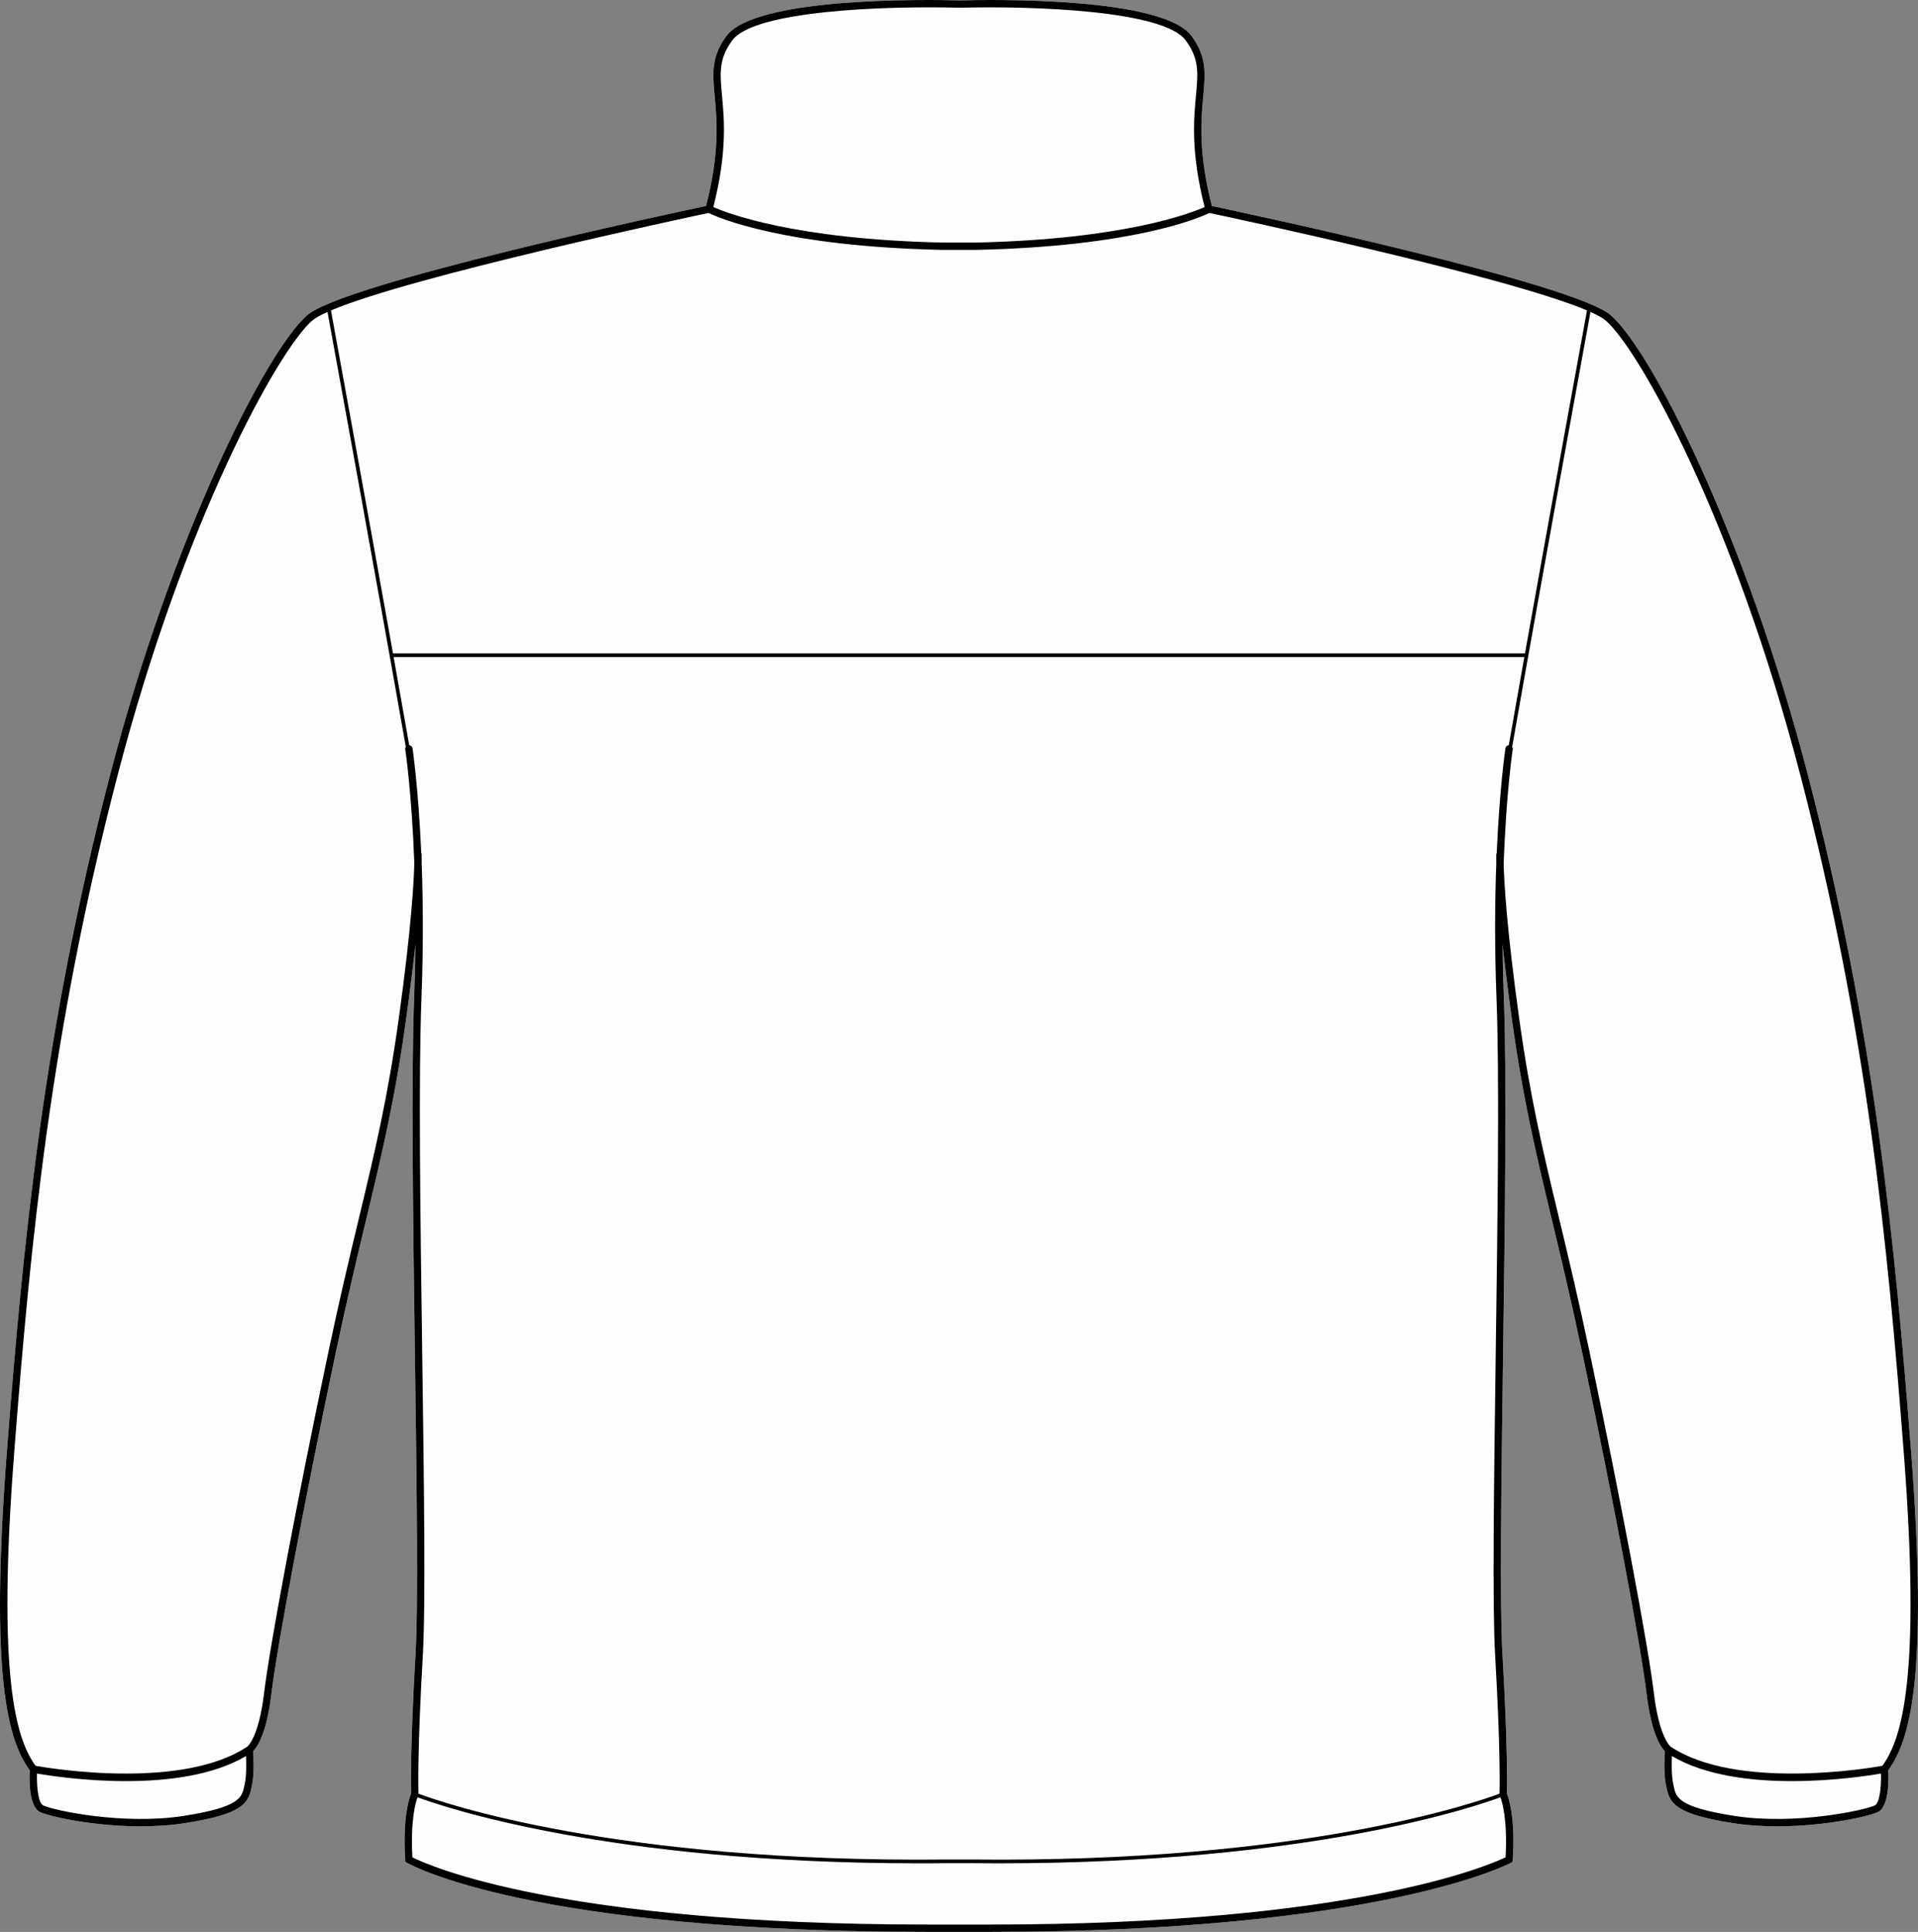
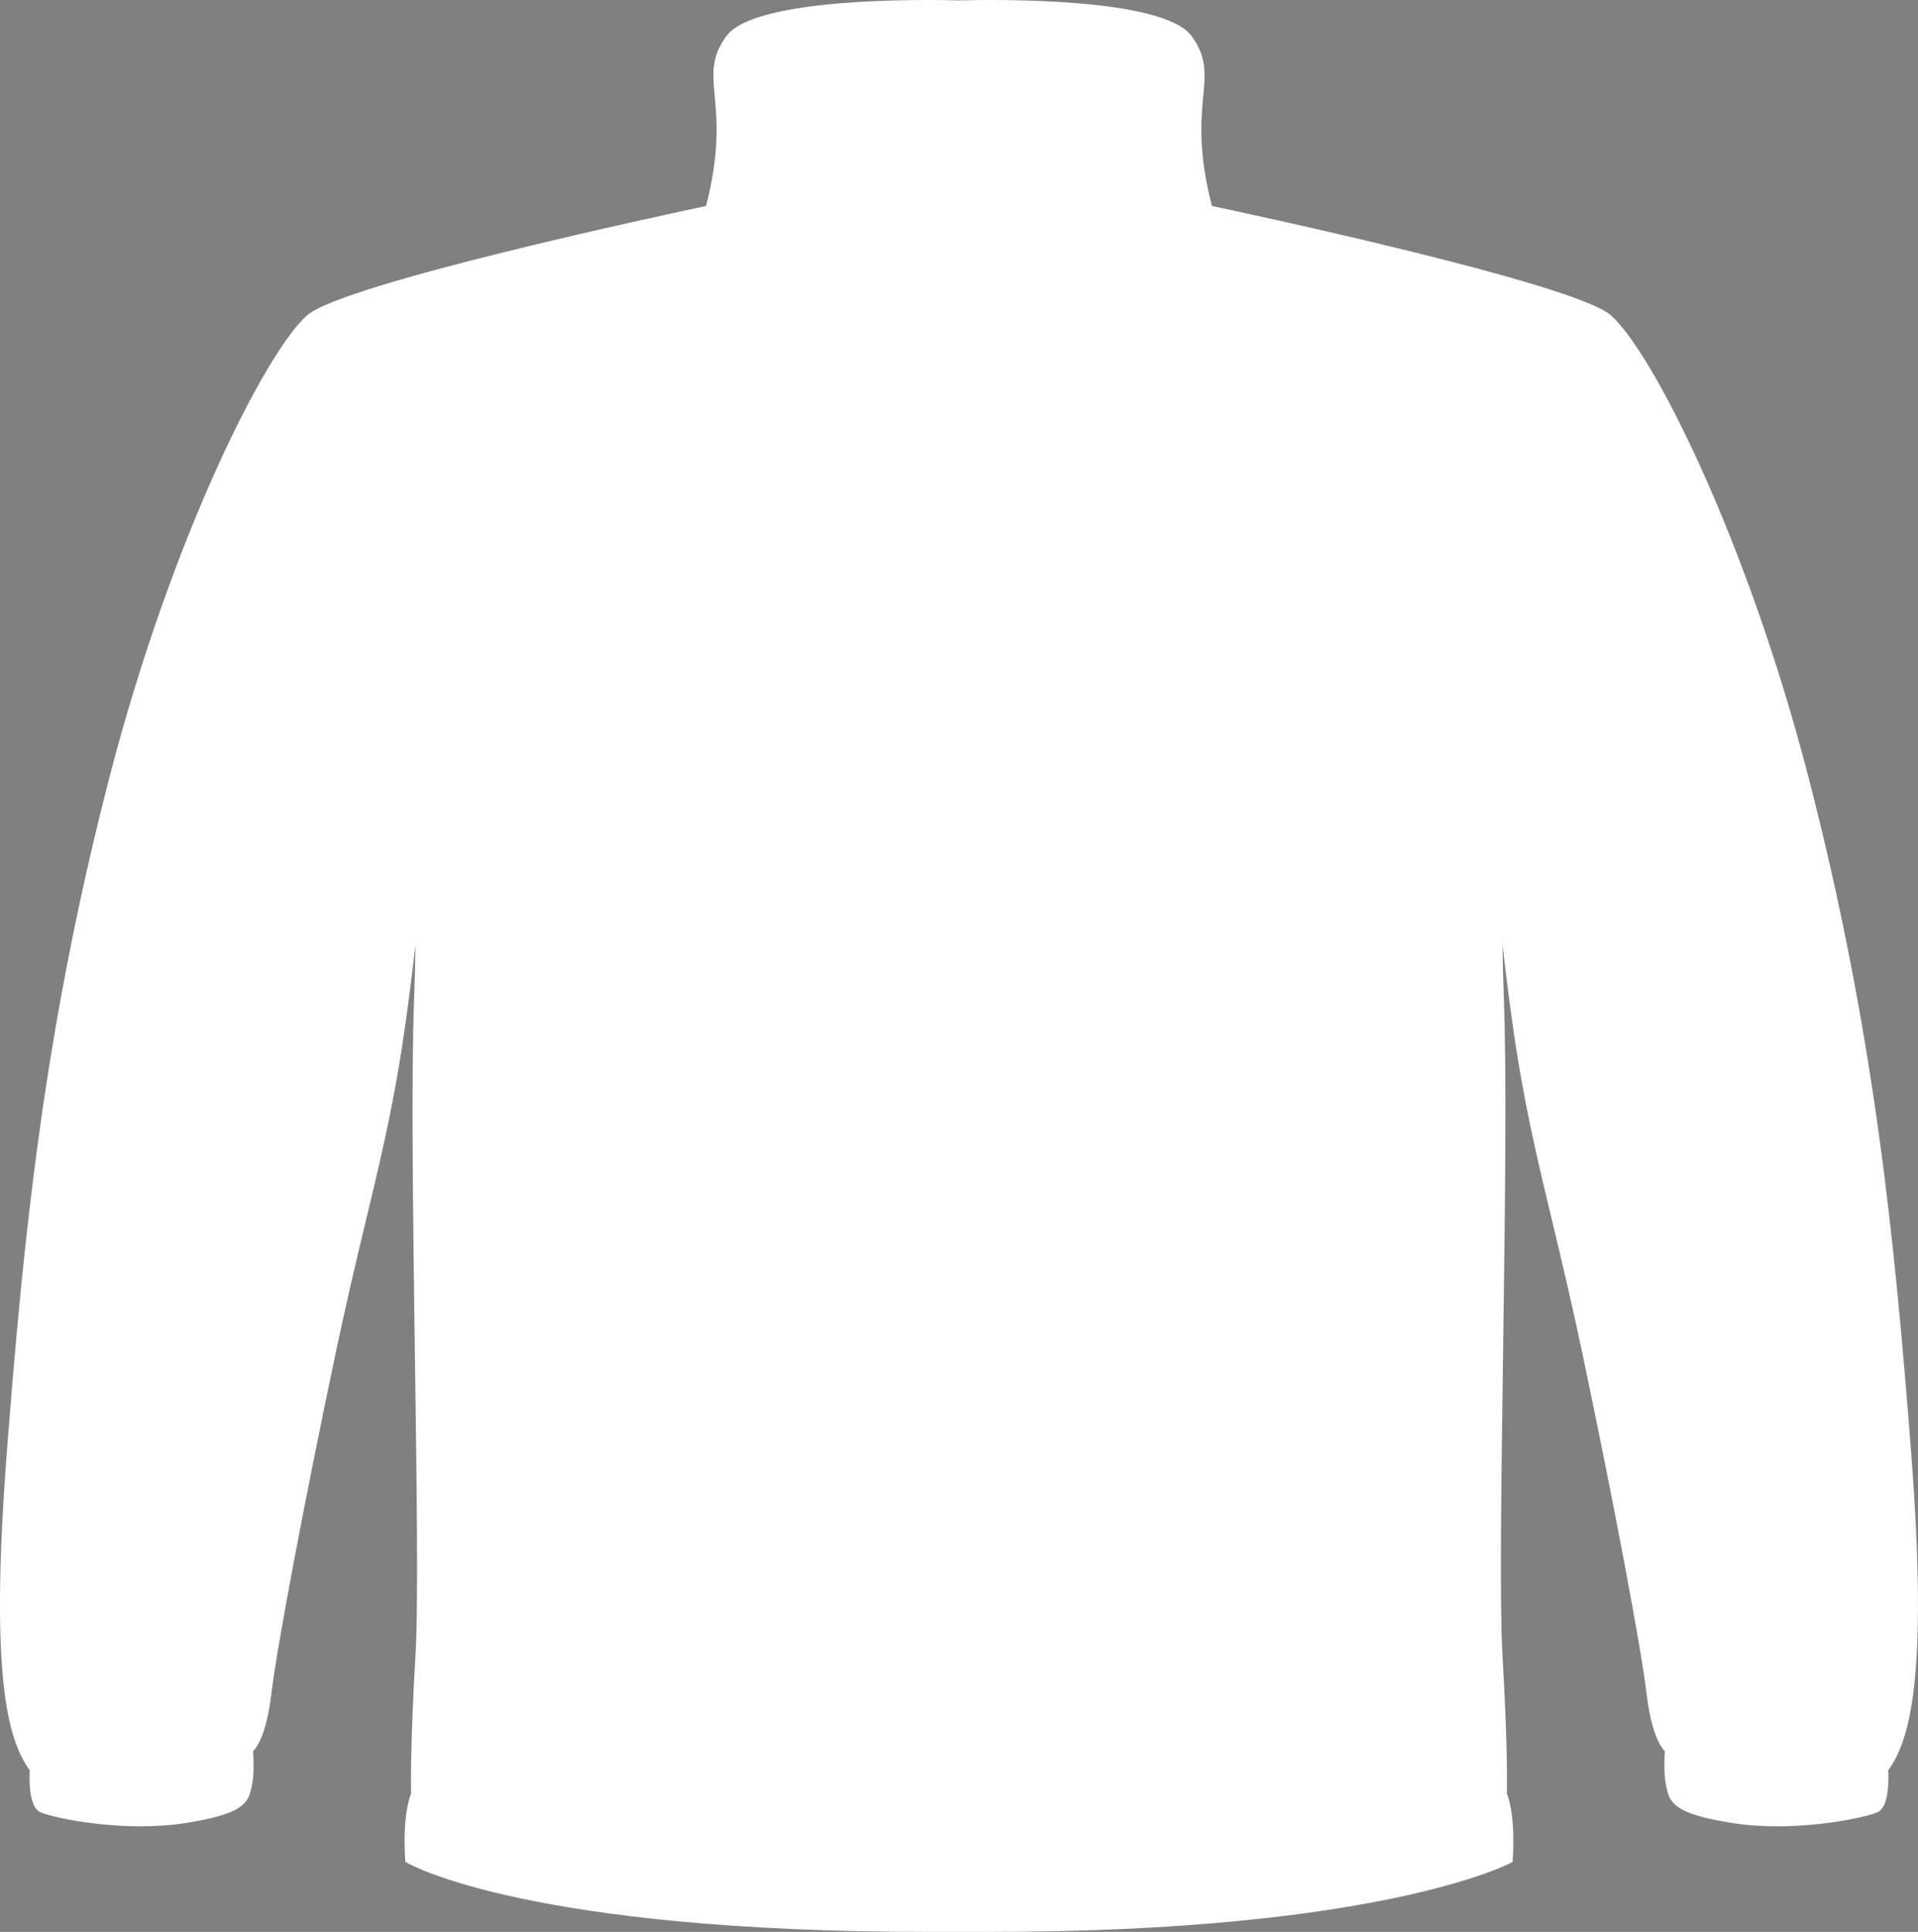
<svg xmlns="http://www.w3.org/2000/svg" id="Layer_2" data-name="Layer 2" viewBox="0 0 523.26 527">
  <rect x="0" y="0" width="523.26" height="527" fill="#808080" stroke="none" />
  <defs>
    <style>
      .cls-1 {
        fill: #fffeff;
      }
    </style>
  </defs>
  <g id="_630_copy" data-name="630 copy">
    <g>
      <path class="cls-1" d="M515.13,482.91c.13,2.32,.3,9.99-2.87,11.43-2.65,1.21-14.44,3.86-27.39,3.86-3.99,0-8.09-.25-12.06-.87-15.6-2.43-17.27-5.3-18.17-9.73l-.12-.57c-.68-3.2-.43-7.78-.32-9.31-1.12-1.13-3.68-4.81-4.98-15.64-1.55-12.92-8.88-51.82-17.44-92.49-3.11-14.75-5.92-26.5-8.41-36.86-4.41-18.4-7.89-32.92-10.91-54.73-1.11-8.04-1.93-14.75-2.55-20.35,.05,4.63,.16,9.52,.36,14.63,.83,21.42,.3,60.19-.22,97.69-.48,34.95-.94,67.97-.16,81.35,1.46,25.09,1.25,36.23,1.21,37.94,.48,1.17,2.33,6.44,1.6,18.08l-.04,.55-.48,.27c-.34,.19-35.56,18.84-142.2,18.84h-16.81c-108.13,0-140.77-18.08-142.12-18.85l-.47-.27-.03-.54c-.73-11.64,1.12-16.91,1.6-18.08-.04-1.71-.25-12.85,1.21-37.94,.78-13.38,.32-46.39-.16-81.34-.52-37.5-1.05-76.27-.22-97.7,.2-5.12,.31-10.01,.36-14.65-.61,5.6-1.44,12.32-2.55,20.37-3.02,21.81-6.5,36.33-10.91,54.73-2.49,10.36-5.3,22.11-8.41,36.86-8.56,40.67-15.89,79.57-17.44,92.49-1.3,10.83-3.86,14.51-4.98,15.64,.11,1.54,.36,6.11-.32,9.31l-.12,.57c-.9,4.43-2.57,7.3-18.17,9.73-3.97,.62-8.07,.87-12.07,.87-12.94,0-24.73-2.65-27.39-3.86-3.17-1.44-2.99-9.11-2.86-11.43-5.84-8.01-11.05-24.95-6.22-87.2,4.43-57.08,9.91-114.13,28.11-184.23,16.93-65.2,42.53-115.57,53.76-125.46,9.92-8.74,99.78-27.91,108.86-29.83,3.77-14.67,2.95-23.45,2.36-29.88-.58-6.28-1-10.82,3.21-16.51C206.04-.82,252.45-.14,261.73,.11c9.24-.25,55.48-.93,63.32,9.69,4.21,5.69,3.79,10.23,3.21,16.51-.6,6.43-1.41,15.21,2.36,29.88,9.08,1.92,98.94,21.09,108.86,29.83,11.23,9.89,36.83,60.26,53.76,125.46,18.2,70.1,23.68,127.15,28.11,184.23,4.83,62.25-.38,79.19-6.22,87.2Z" />
-       <path d="M521.35,395.71c-4.43-57.08-9.91-114.13-28.11-184.23-16.93-65.2-42.53-115.57-53.76-125.46-9.92-8.74-99.78-27.91-108.86-29.83-3.77-14.67-2.96-23.45-2.36-29.88,.58-6.28,1-10.82-3.21-16.51C317.21-.82,270.97-.14,261.73,.11c-9.28-.25-55.69-.93-63.53,9.69-4.21,5.69-3.79,10.23-3.21,16.51,.59,6.43,1.41,15.21-2.36,29.88-9.08,1.92-98.94,21.09-108.86,29.83-11.23,9.89-36.83,60.26-53.76,125.46C11.81,281.58,6.33,338.63,1.9,395.71c-4.83,62.25,.38,79.19,6.22,87.2-.13,2.32-.31,9.99,2.86,11.43,2.66,1.21,14.45,3.86,27.39,3.86,4,0,8.1-.25,12.07-.87,15.6-2.43,17.27-5.3,18.17-9.73l.12-.57c.68-3.2,.43-7.77,.32-9.31,1.12-1.13,3.68-4.81,4.98-15.64,1.55-12.92,8.88-51.82,17.44-92.49,3.11-14.75,5.92-26.5,8.41-36.86,4.41-18.4,7.89-32.92,10.91-54.73,1.11-8.05,1.94-14.77,2.55-20.37-.05,4.64-.16,9.53-.36,14.65-.83,21.43-.3,60.2,.22,97.7,.48,34.95,.94,67.96,.16,81.34-1.46,25.09-1.25,36.23-1.21,37.94-.48,1.17-2.33,6.44-1.6,18.08l.03,.54,.47,.27c1.35,.77,33.99,18.85,142.12,18.85h16.81c106.64,0,141.86-18.65,142.2-18.84l.48-.27,.04-.55c.73-11.64-1.12-16.91-1.6-18.08,.04-1.71,.25-12.85-1.21-37.94-.78-13.38-.32-46.4,.16-81.35,.52-37.5,1.05-76.27,.22-97.69-.2-5.11-.31-10-.36-14.63,.62,5.6,1.44,12.31,2.55,20.35,3.02,21.81,6.5,36.33,10.91,54.73,2.49,10.36,5.3,22.11,8.41,36.86,8.56,40.67,15.89,79.57,17.44,92.49,1.3,10.83,3.86,14.51,4.98,15.64-.11,1.53-.36,6.11,.32,9.31l.12,.57c.9,4.43,2.57,7.3,18.17,9.73,3.97,.62,8.07,.87,12.06,.87,12.95,0,24.74-2.65,27.39-3.86,3.17-1.44,3-9.11,2.87-11.43,5.84-8.01,11.05-24.95,6.22-87.2ZM196.98,26.13c-.58-6.28-.93-10.06,2.82-15.15,6.03-8.14,41.74-9.41,61.99-8.87v-.38s.03,.38,.03,.38c20.06-.53,55.61,.73,61.63,8.87,3.75,5.08,3.4,8.87,2.82,15.15-.61,6.54-1.42,15.48,2.37,30.35-3.65,1.63-22.03,8.83-62.59,9.69h-8.8c-40.6-.86-58.99-8.06-62.64-9.69,3.79-14.87,2.98-23.81,2.37-30.35Zm-3.67,31.96c2.66,1.29,20.64,9.17,63.92,10.08h8.84c43.25-.92,61.21-8.79,63.87-10.08,5.7,1.21,81.03,17.26,103.02,26.59-1.26,6.87-9.73,53.19-16.93,93.61-.07-.04-.14-.06-.22-.06H107.21c-7.2-40.41-15.67-86.69-16.92-93.55,21.99-9.33,97.31-25.38,103.02-26.59ZM66.77,486.61l-.12,.59c-.63,3.09-1.17,5.76-16.51,8.15-16.52,2.59-35.37-1.48-38.33-2.83-1.39-.63-1.83-5.22-1.72-8.72,3.29,.57,13.06,2.07,24.27,2.07s23.71-1.49,32.76-6.84c.09,1.95,.15,5.24-.35,7.58Zm42.04-208.89c-3.01,21.71-6.48,36.2-10.88,54.54-2.49,10.38-5.31,22.14-8.42,36.91-8.57,40.73-15.91,79.7-17.46,92.67-1.48,12.27-4.56,14.61-4.56,14.61l-.04,.02c-8.65,5.77-21.6,7.34-33.08,7.34-12.13,0-22.61-1.75-24.66-2.11-5.3-7.31-10.61-23.98-5.81-85.83,4.42-57,9.89-113.94,28.05-183.89,18.24-70.27,44.02-116.42,53.14-124.46,.83-.73,2.29-1.55,4.26-2.42,1.7,9.32,13.82,75.58,21.36,118.65-.12,.19-.19,.42-.15,.66,.03,.17,1.74,11.55,2.47,30.91-.1,4.75-.73,17.19-4.22,42.4Zm301.93,228.93c-4.54,2.18-41.44,18.35-140.76,18.35h-16.74c-100.7,0-136.36-16.15-140.73-18.34-.57-10.18,.91-15.09,1.4-16.38,6.9,2.57,52.01,18.01,136.67,18.01,2.47,0,4.98,0,7.52-.04h7.05c2.54,.03,5.04,.04,7.51,.04,84.66,0,129.77-15.44,136.68-18.01,.49,1.3,1.97,6.21,1.4,16.37Zm-2.42-273.8h-.11c0,.11-.04,.95,0,2.75-.38,10.23-.49,22.63,.06,36.76,.83,21.37,.3,60.11-.22,97.58-.48,34.99-.94,68.04-.16,81.5,1.49,25.67,1.24,36.65,1.2,37.86-6.59,2.47-54.04,18.91-143.94,17.95h-7.06c-89.92,.96-137.35-15.48-143.93-17.95-.04-1.21-.29-12.19,1.2-37.86,.78-13.46,.32-46.5-.16-81.49-.52-37.47-1.05-76.22-.22-97.59,.55-14.19,.44-26.65,.06-36.91,.03-1.7-.01-2.5-.01-2.61h-.1c-.78-18.03-2.37-28.57-2.39-28.73-.07-.47-.45-.79-.9-.83-1.31-7.47-2.75-15.62-4.25-24.05H415.81s.03,0,.05,0c-1.5,8.43-2.94,16.59-4.25,24.06-.45,.04-.83,.36-.9,.83-.02,.16-1.61,10.7-2.39,28.74Zm103.11,259.67c-2.95,1.35-21.81,5.42-38.32,2.83-15.34-2.39-15.88-5.06-16.51-8.15l-.12-.59c-.5-2.34-.44-5.63-.35-7.58,9.05,5.35,21.61,6.84,32.76,6.84s20.98-1.5,24.27-2.07c.1,3.5-.33,8.09-1.73,8.72Zm-55.64-16.05s-.79-.6-1.75-2.72-2.1-5.77-2.84-11.91c-1.55-12.97-8.89-51.94-17.46-92.67-3.11-14.77-5.93-26.53-8.42-36.91-4.4-18.34-7.87-32.83-10.88-54.54-3.46-24.98-4.12-37.42-4.22-42.27,.73-19.44,2.44-30.87,2.47-31.04,.04-.24-.03-.47-.15-.66,7.54-43.07,19.66-109.33,21.36-118.65,1.97,.87,3.43,1.69,4.26,2.42,9.12,8.04,34.9,54.19,53.14,124.46,18.16,69.95,23.63,126.9,28.05,183.89,4.8,61.85-.51,78.52-5.81,85.83-3.99,.71-39.96,6.64-57.75-5.23Z" />
    </g>
  </g>
</svg>